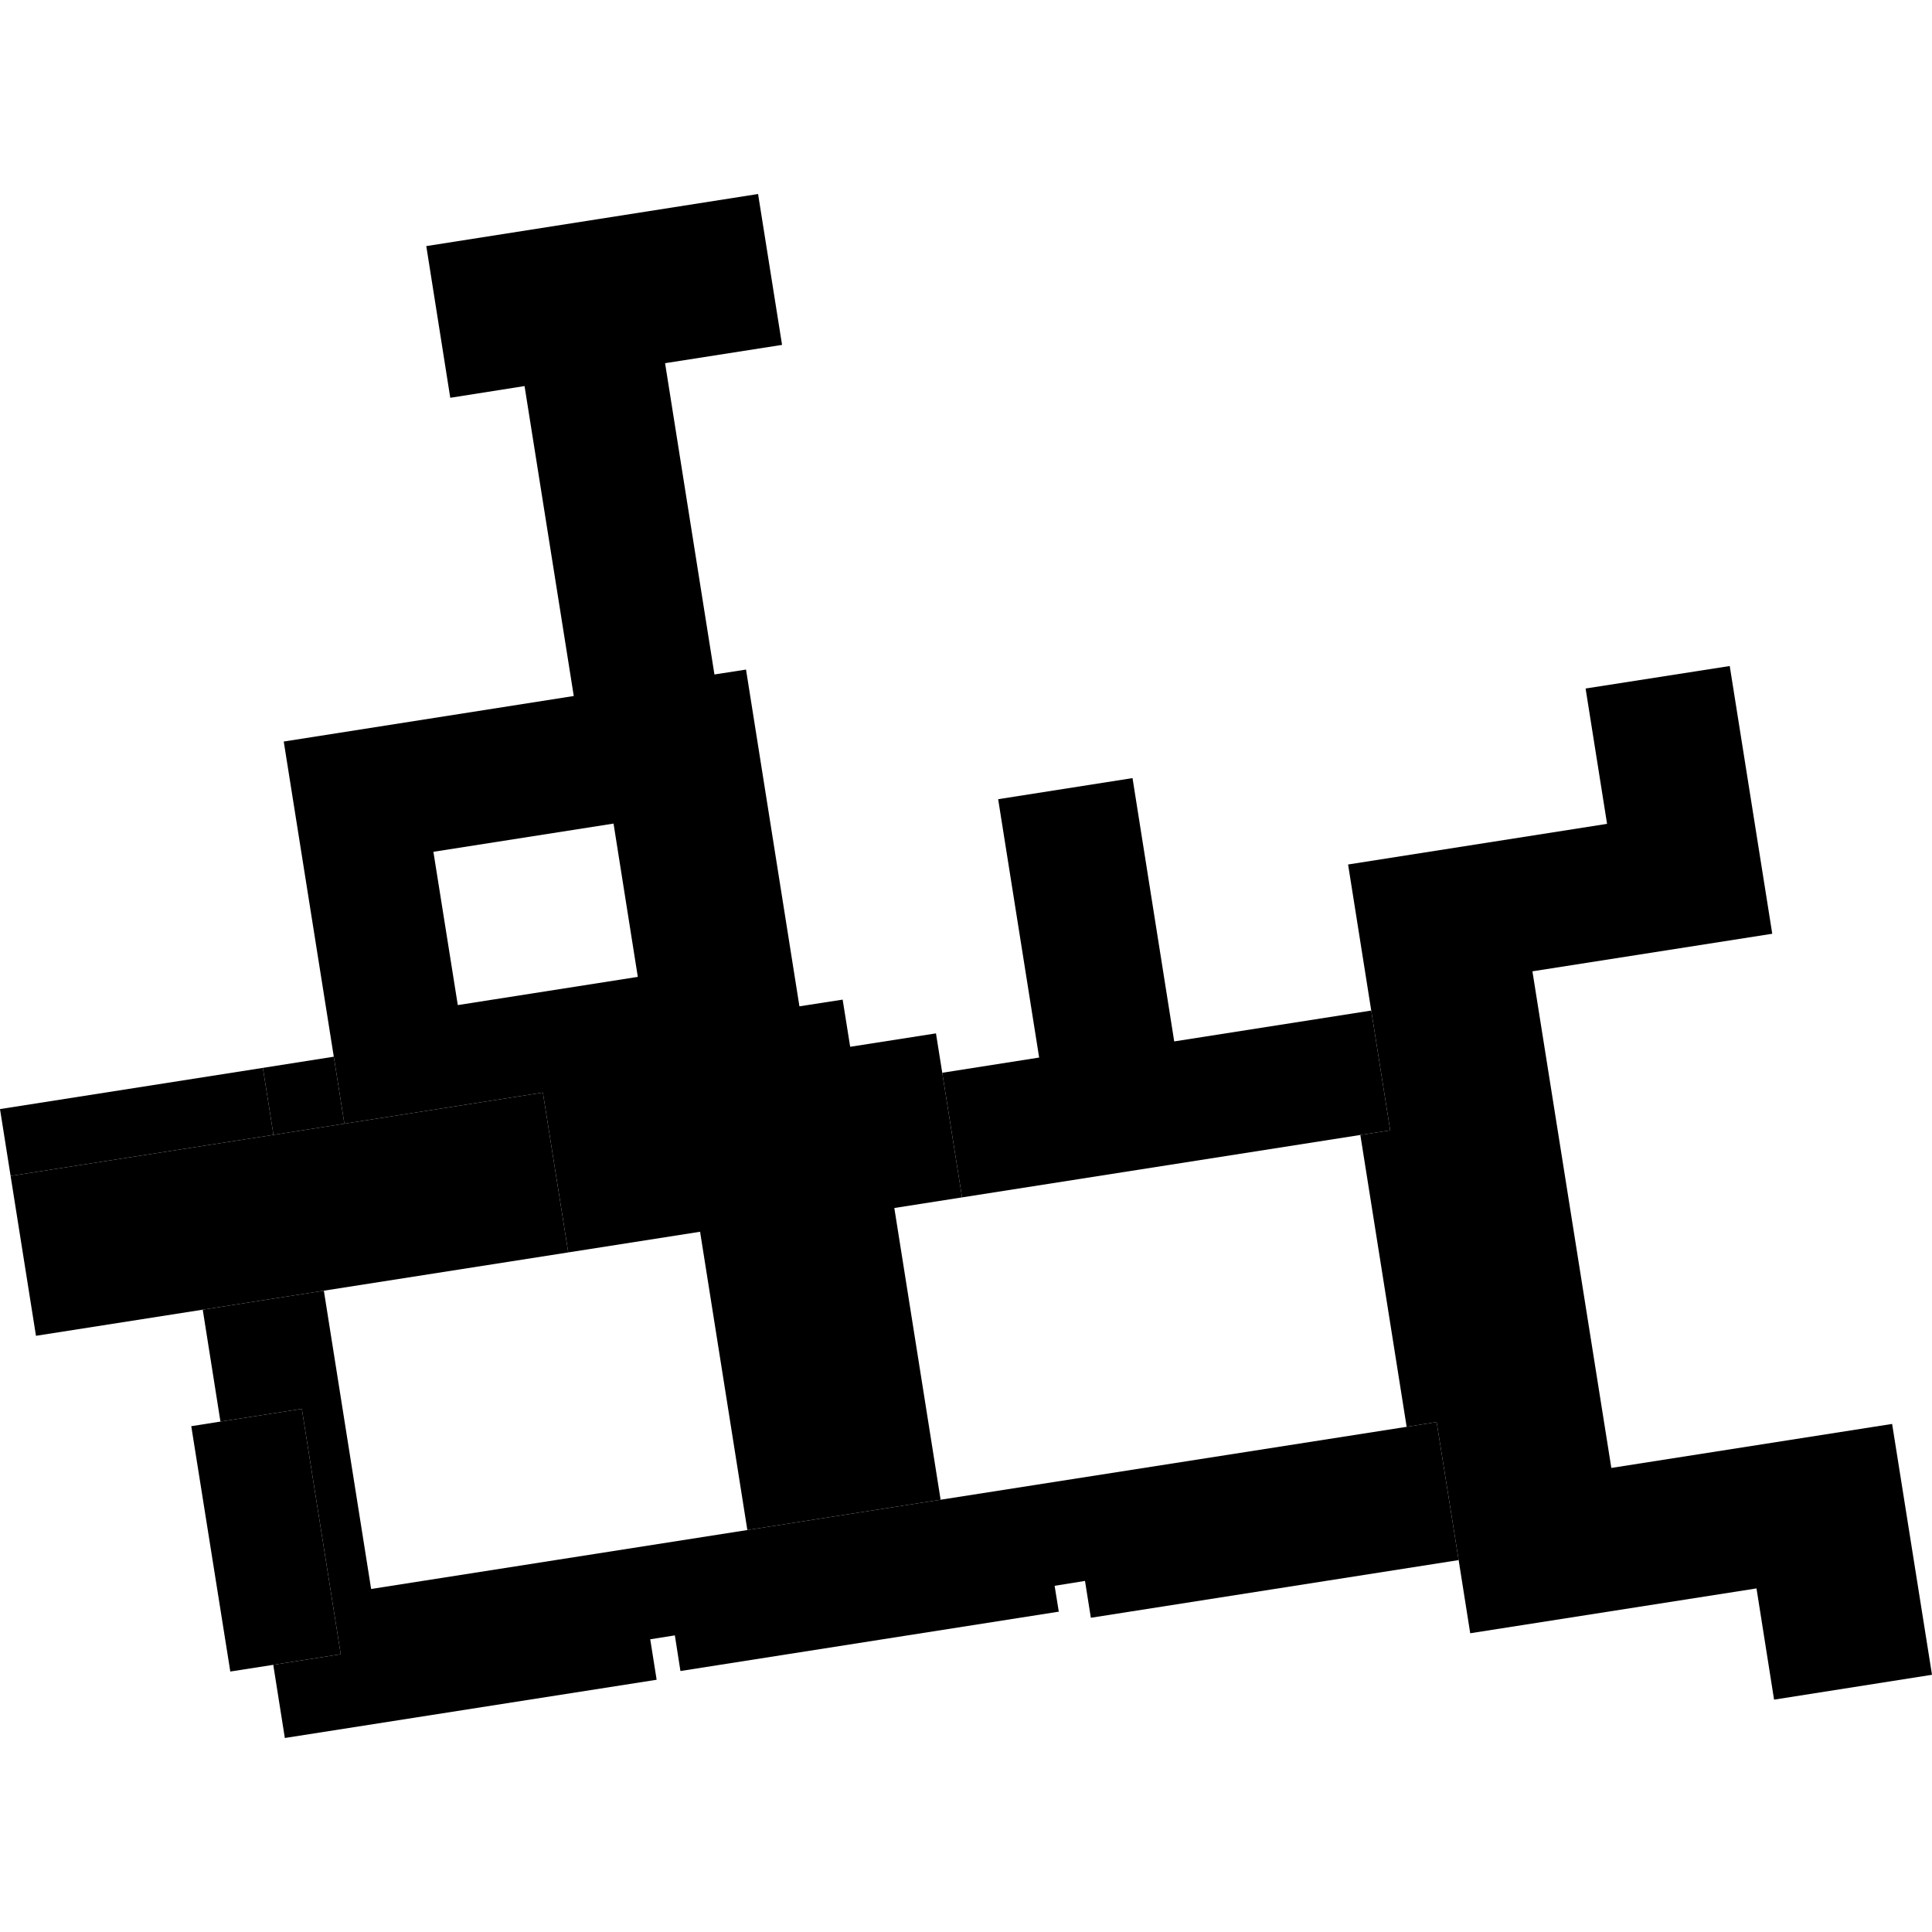
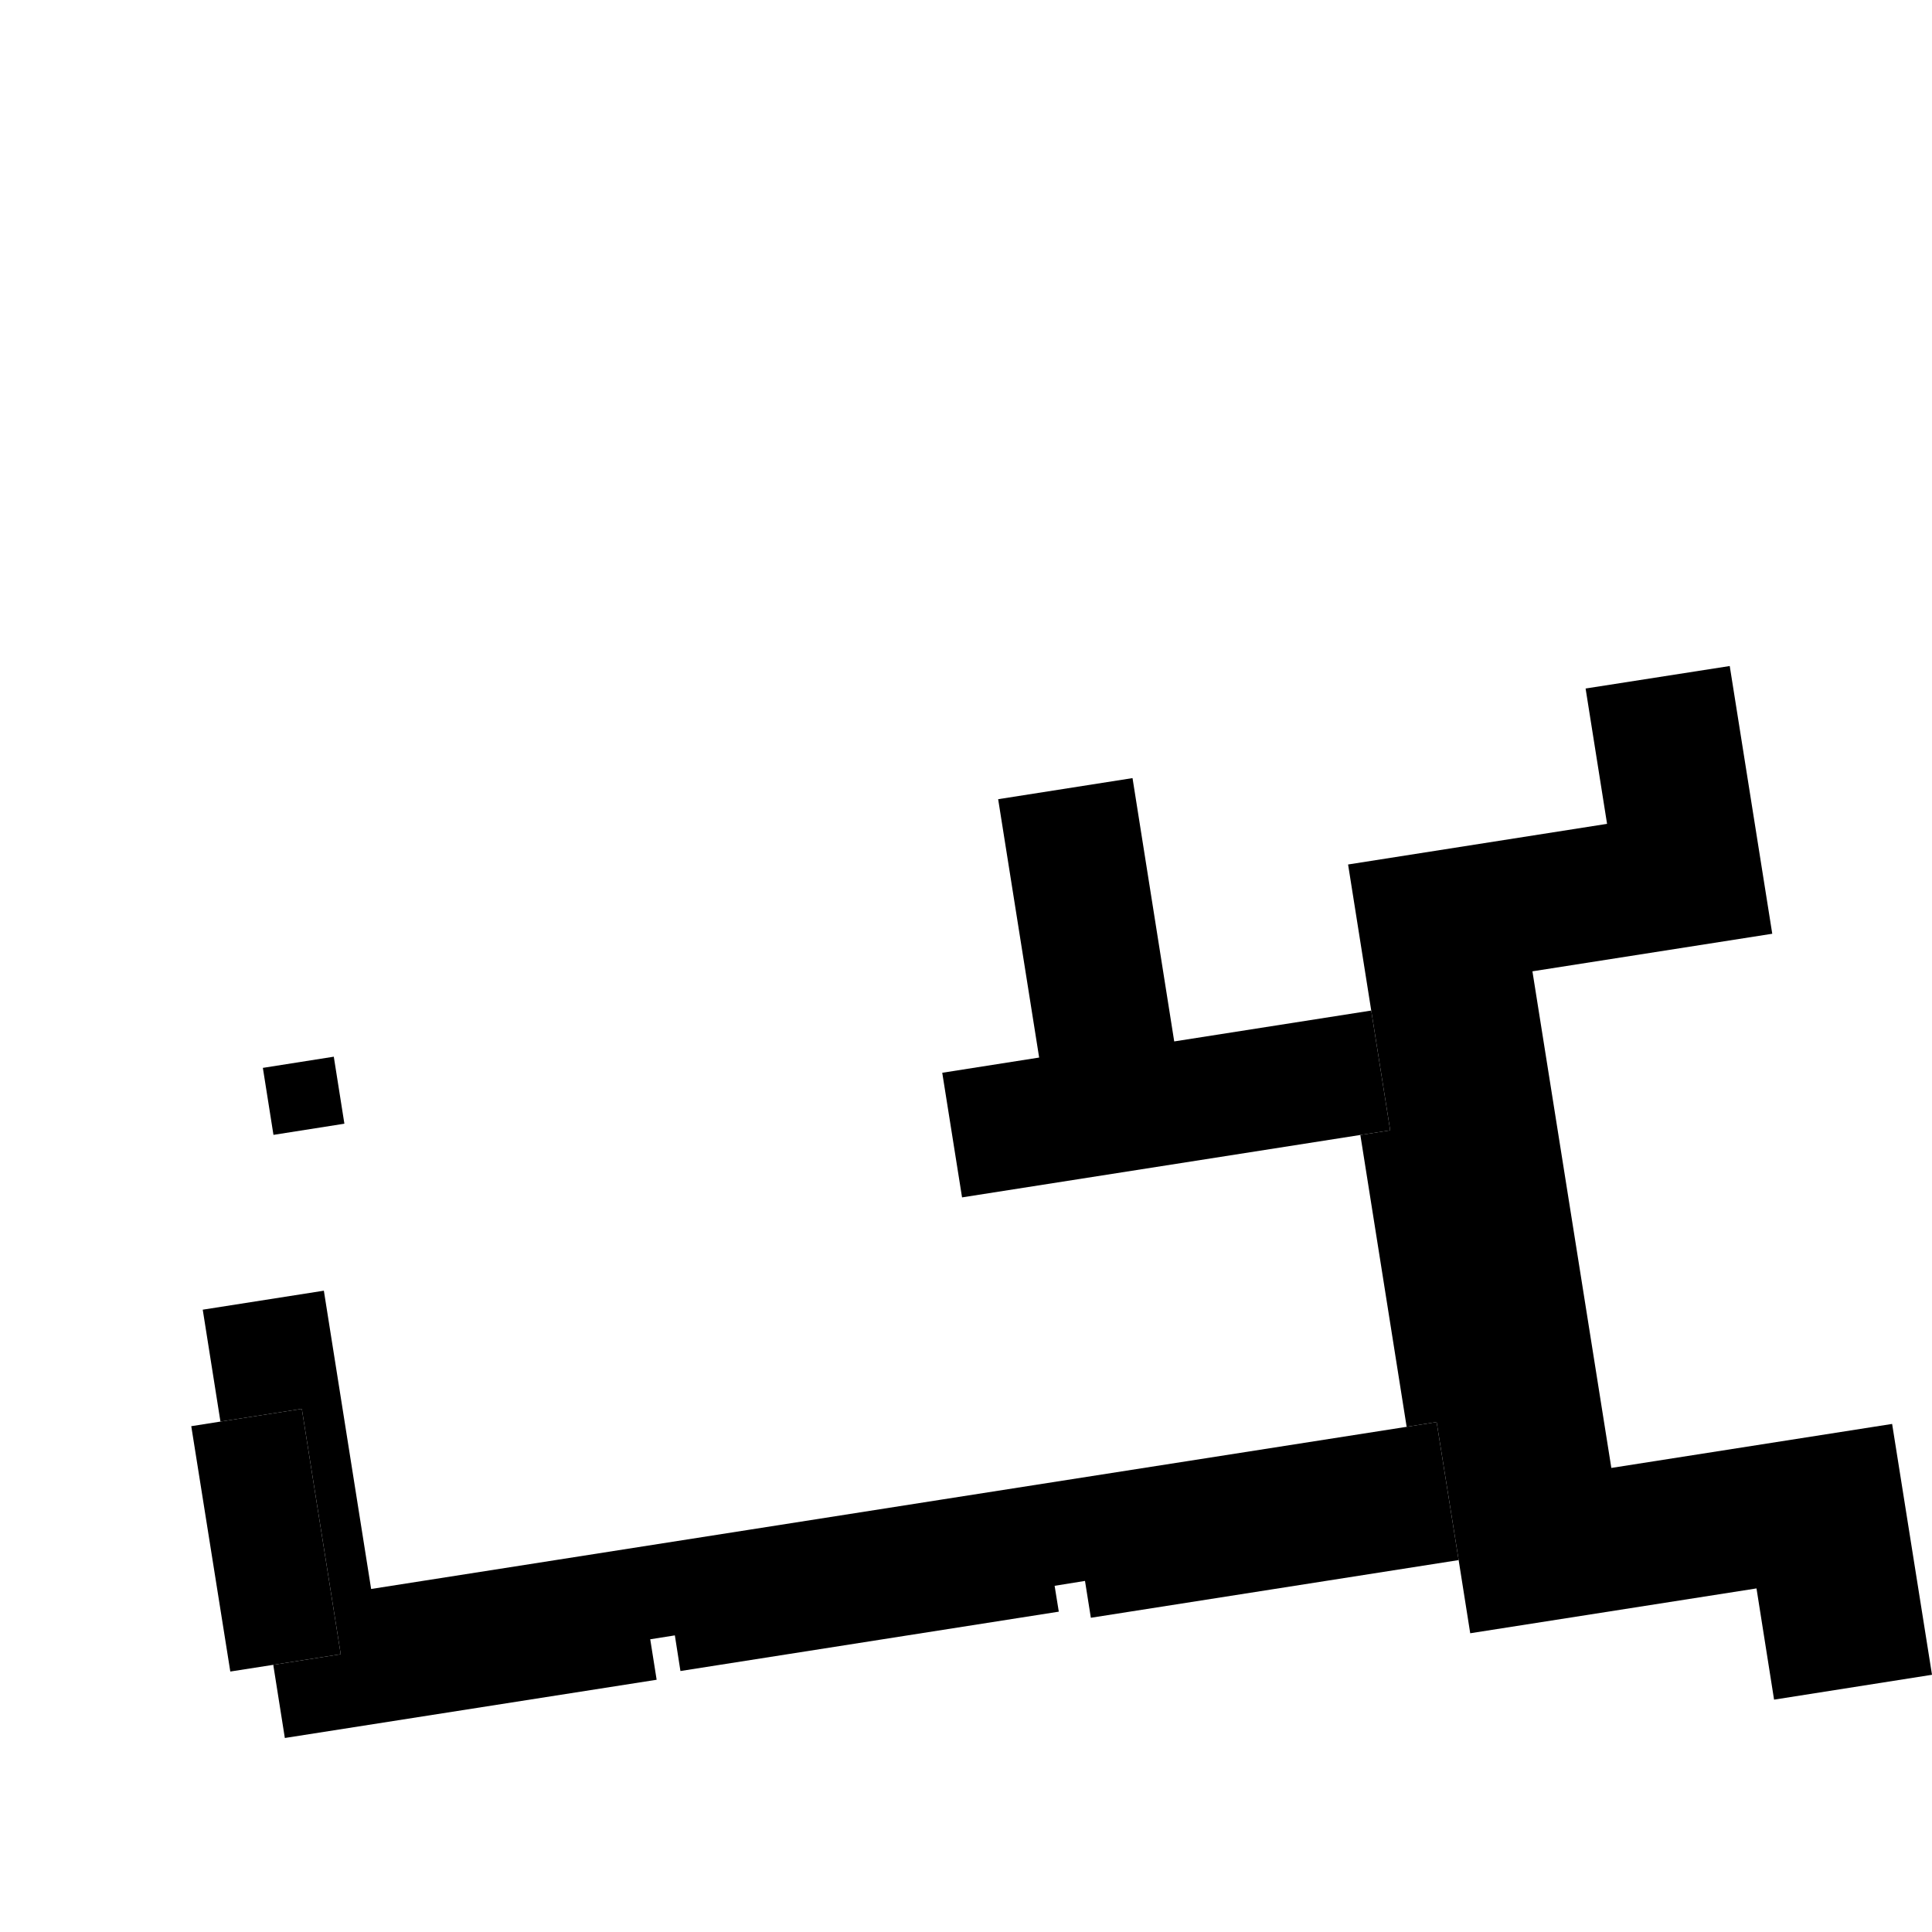
<svg xmlns="http://www.w3.org/2000/svg" height="288pt" version="1.1" viewBox="0 0 288 288" width="288pt">
  <defs>
    <style type="text/css">
*{stroke-linecap:butt;stroke-linejoin:round;}
  </style>
  </defs>
  <g id="figure_1">
    <g id="patch_1">
      <path d="M 0 288  L 288 288  L 288 0  L 0 0  z " style="fill:none;opacity:0;" />
    </g>
    <g id="axes_1">
      <g id="PatchCollection_1">
        <path clip-path="url(#pf26f02cc26)" d="M 32.861 211.912  L 28.512 212.599  L 34.331 249.173  L 40.735 248.174  L 50.791 246.592  L 44.992 210.017  L 32.861 211.912  " />
        <path clip-path="url(#pf26f02cc26)" d="M 214.155 211.985  L 209.686 212.693  L 140.216 223.562  L 111.406 228.08  L 55.324 236.866  L 48.277 192.401  L 30.222 195.232  L 32.861 211.912  L 44.992 210.017  L 50.791 246.592  L 40.735 248.174  L 42.461 259.08  L 97.885 250.398  L 96.929 244.365  L 100.6 243.783  L 101.432 249.096  L 157.833 240.248  L 157.21 236.393  L 161.739 235.665  L 162.612 241.158  L 217.438 232.56  L 214.155 211.985  " />
        <path clip-path="url(#pf26f02cc26)" d="M 143.411 178.493  L 202.785 169.187  L 207.234 168.499  L 204.407 150.641  L 175.039 155.243  L 168.824 115.991  L 148.793 119.135  L 154.904 157.647  L 140.459 159.916  L 143.411 178.493  " />
        <path clip-path="url(#pf26f02cc26)" d="M 257.849 99.282  L 236.362 102.635  L 239.562 122.81  L 200.957 128.868  L 204.407 150.641  L 207.234 168.499  L 202.785 169.187  L 209.686 212.693  L 214.155 211.985  L 217.438 232.56  L 219.163 243.466  L 261.839 236.783  L 264.458 253.362  L 288 249.657  L 282.056 212.263  L 240.199 218.822  L 228.436 144.793  L 264.188 139.193  L 257.849 99.282  " />
        <path clip-path="url(#pf26f02cc26)" d="M 39.184 159.186  L 40.764 169.173  L 51.338 167.508  L 49.758 157.52  L 39.184 159.186  " />
-         <path clip-path="url(#pf26f02cc26)" d="M 1.58 175.295  L 40.764 169.173  L 39.184 159.186  L 0 165.328  L 1.58 175.295  " />
-         <path clip-path="url(#pf26f02cc26)" d="M 1.58 175.295  L 40.764 169.173  L 51.338 167.508  L 80.925 162.865  L 84.708 186.696  L 48.277 192.401  L 30.222 195.232  L 5.362 199.126  L 1.58 175.295  " />
-         <path clip-path="url(#pf26f02cc26)" d="M 113.005 28.92  L 116.58 51.412  L 99.142 54.14  L 106.5 100.542  L 111.209 99.813  L 119.169 150.011  L 125.613 149.011  L 126.735 156.042  L 139.524 154.043  L 140.459 159.916  L 143.411 178.493  L 133.315 180.075  L 140.216 223.562  L 111.406 228.08  L 104.36 183.615  L 84.708 186.696  L 80.925 162.865  L 51.338 167.508  L 49.758 157.52  L 42.297 110.539  L 85.531 103.752  L 78.194 57.549  L 67.121 59.297  L 63.546 36.685  L 113.005 28.92  M 64.606 126.976  L 68.243 149.827  L 95.077 145.622  L 91.46 122.77  L 64.606 126.976  " />
      </g>
    </g>
  </g>
  <defs>
    <clipPath id="pf26f02cc26">
      <rect height="230.16" width="288" x="0" y="28.92" />
    </clipPath>
  </defs>
</svg>